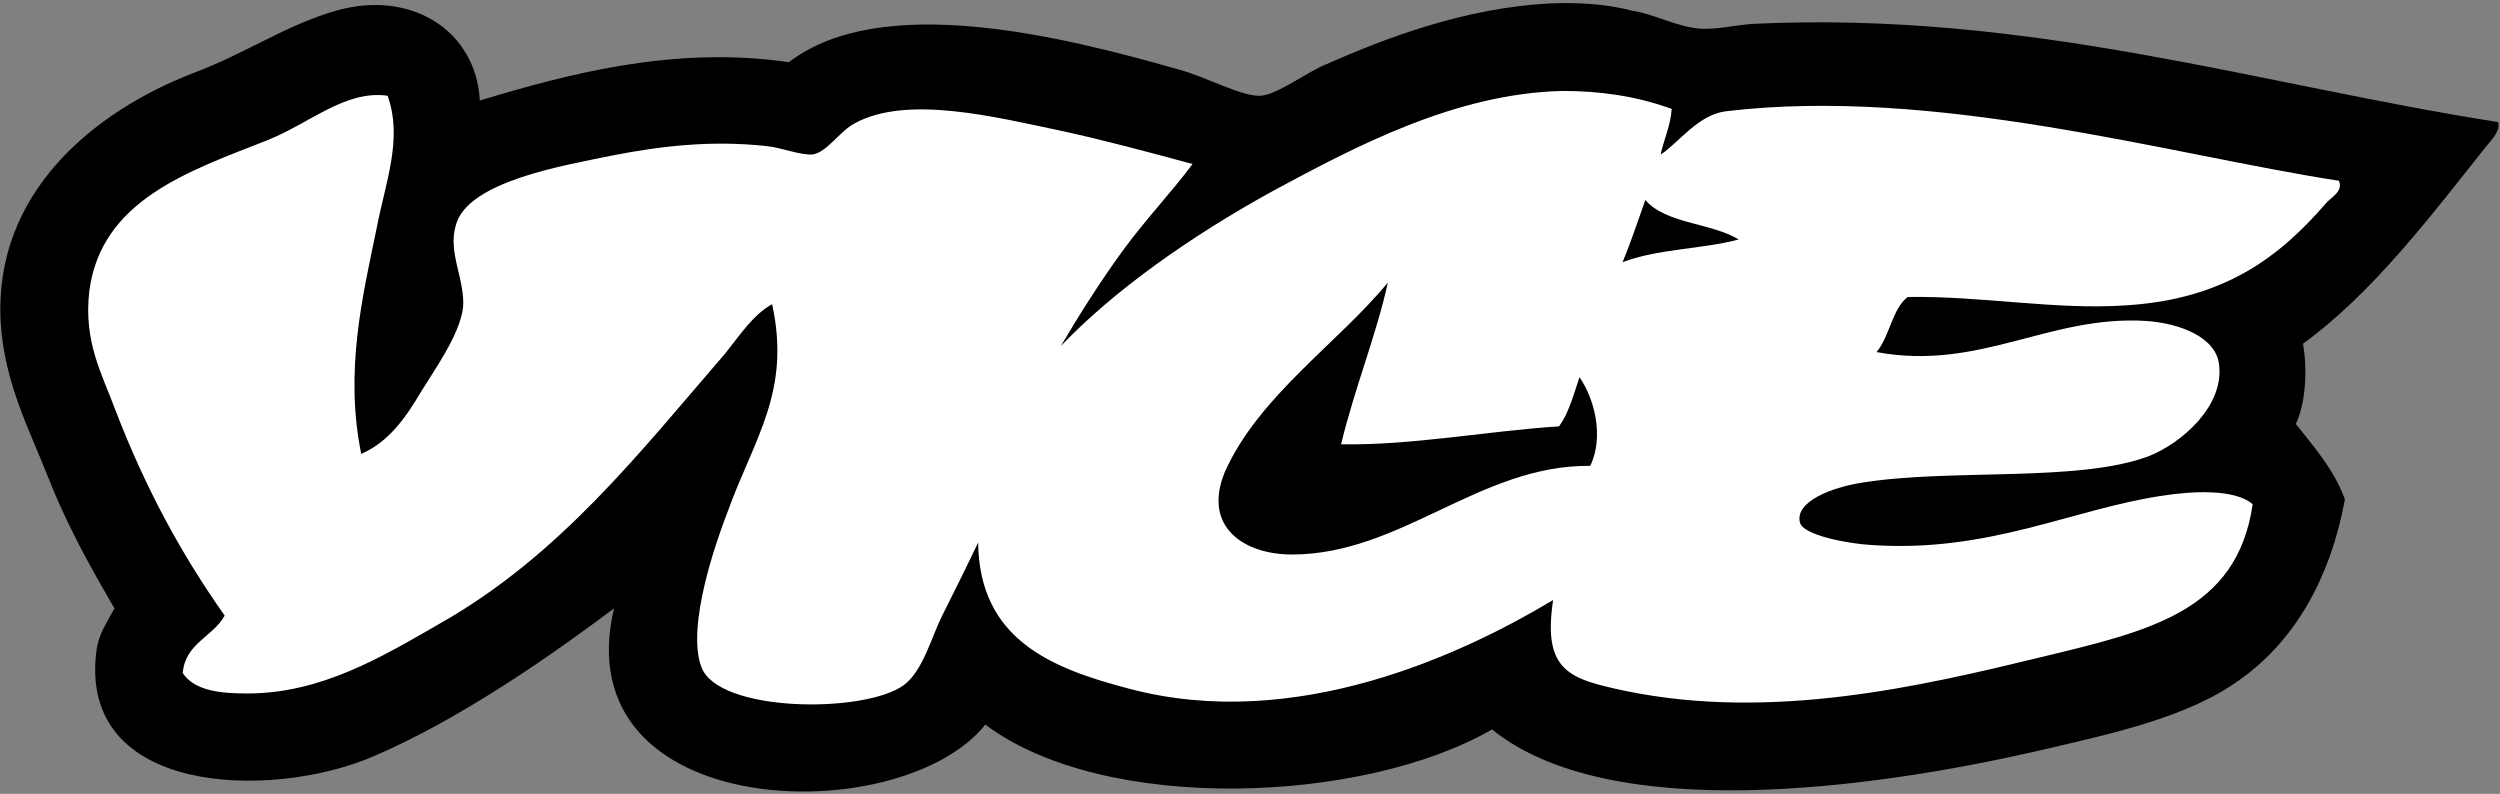
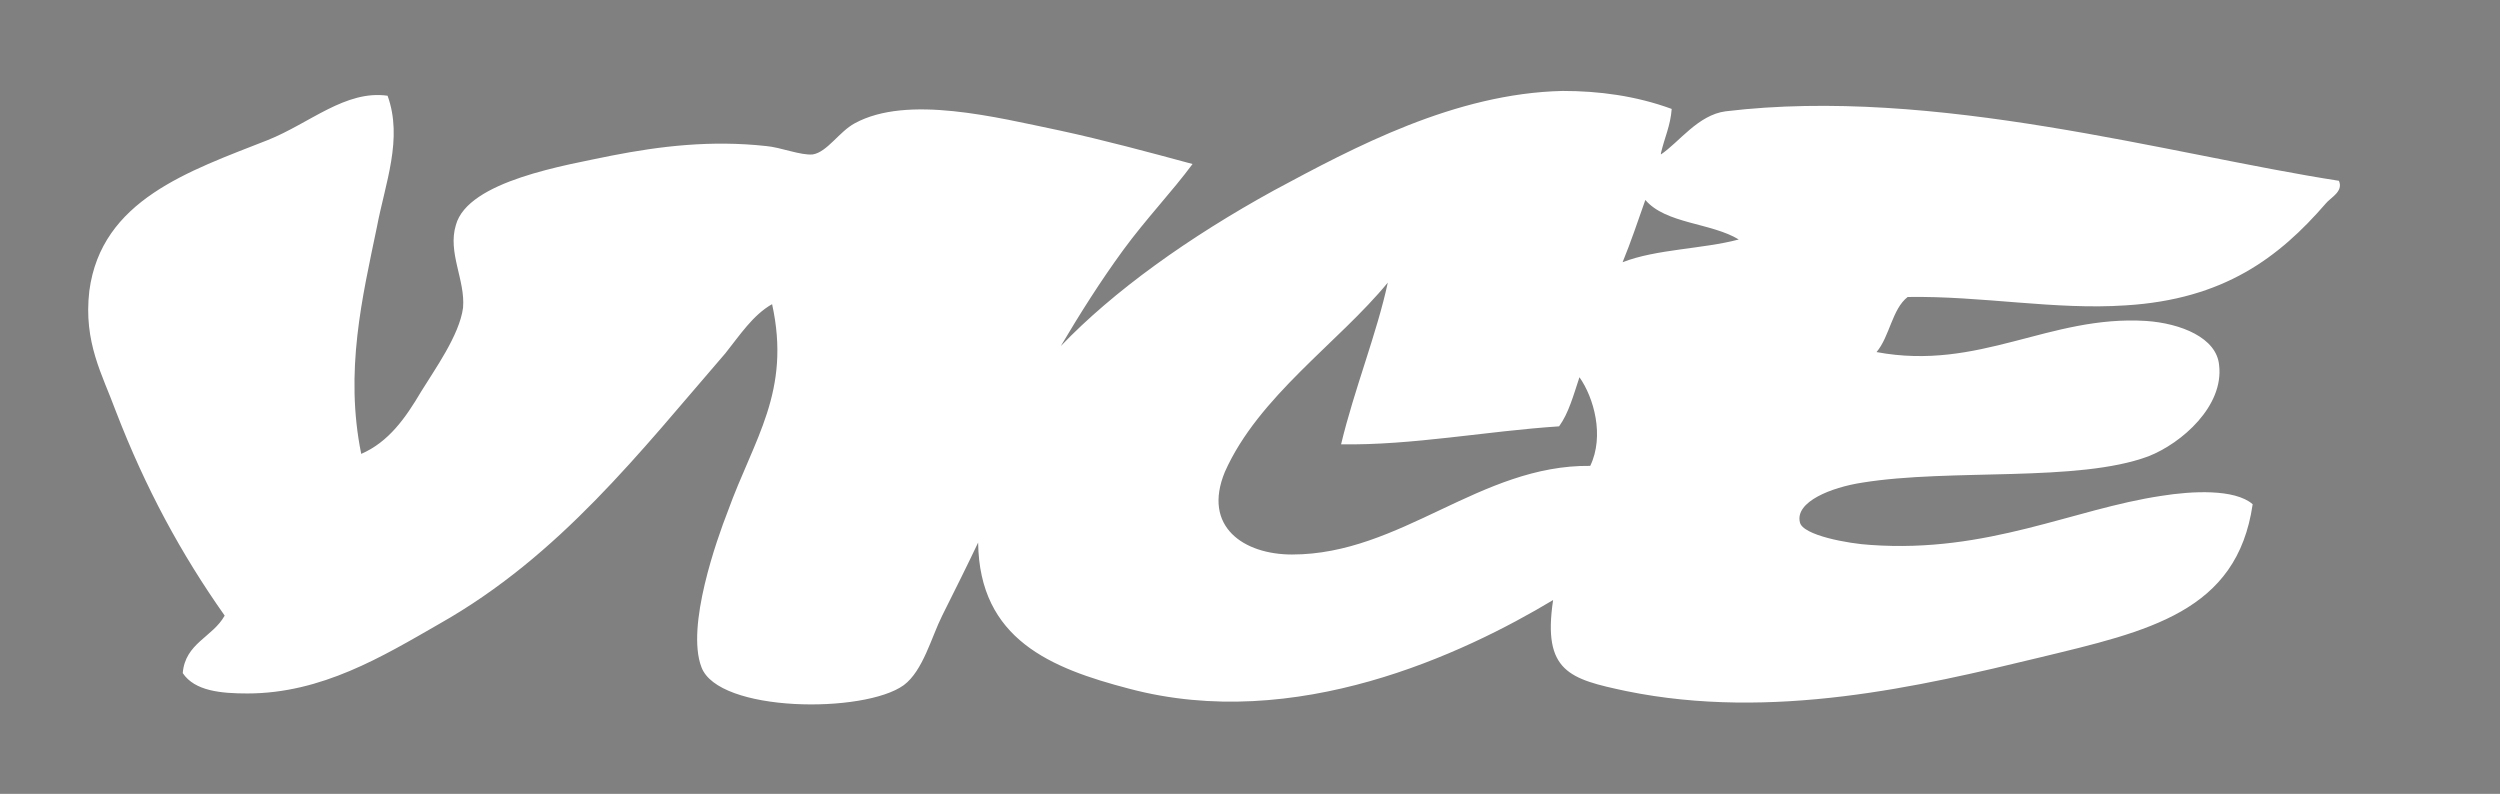
<svg xmlns="http://www.w3.org/2000/svg" version="1.1" id="katman_1" x="0px" y="0px" viewBox="0 0 422 134" style="enable-background:new 0 0 422 134;" xml:space="preserve">
  <rect x="0" y="0" width="422" height="134" fill="#808080" stroke="none" />
  <style type="text/css">
	.st0{fill:#FFFFFF;}
</style>
  <g transform="matrix(2.022 0 0 2.022 97.978 141.524)">
-     <path d="M80.8-69.7c-7,0.4-13.4,2.8-18.6,5.1c-1.5,0.6-4,2.5-5.4,2.6c-1.6,0.1-4.6-1.6-6.9-2.2c-9.8-2.8-24.8-6.5-32.5-0.6   c-9.6-1.4-18.5,1-25.8,3.2c-0.3-5.8-5.7-9.3-12-7.5c-4.2,1.2-7.6,3.6-11.9,5.2c-8.3,3.2-16.7,10-16.1,20.8   c0.3,5.1,2.5,9.2,3.9,12.8c1.5,3.8,3.1,6.8,5.6,11.1c-0.7,1.3-1.3,2.1-1.5,3.5C-42-3.6-25.9-3.2-17.4-6.8c7.3-3.1,15-8.5,20.2-12.4   c-4.2,17.9,23.9,18.6,31,9.7c10,7.5,31.6,6.6,42.3,0.4c9.9,8,31.8,4.9,45.1,1.9c6.9-1.6,13-2.9,17.4-6.1c4.6-3.3,7.5-8.5,8.7-15   c-0.9-2.5-2.6-4.4-4.1-6.3c0.8-1.6,1-4.5,0.6-6.7c5.8-4.2,10.7-10.7,15-16.1c0.5-0.7,1.5-1.5,1.3-2.4c-19.9-3.1-39.1-9.3-62.2-8.2   c-1.5,0.1-3.1,0.5-4.5,0.4c-2-0.2-3.7-1.2-5.6-1.5C85.5-69.7,83.1-69.8,80.8-69.7L80.8-69.7z" />
    <path class="st0" d="M82-62.4c-9,0.2-17.4,4.7-24.1,8.3c-7.1,3.9-13.4,8.4-17.8,13c1.6-2.7,3.3-5.4,5.2-8c1.9-2.6,4.1-4.9,5.8-7.2   c-3.7-1-7.4-2-11.1-2.8c-5.3-1.1-12.7-3-17.1-0.6c-1.3,0.7-2.3,2.4-3.5,2.6c-1,0.1-2.7-0.6-3.9-0.7c-4.6-0.5-8.8,0-12.9,0.8   c-3.8,0.8-12,2.1-13,5.8c-0.7,2.3,0.8,4.6,0.6,6.9c-0.3,2.3-2.4,5.2-3.5,7c-1.3,2.2-2.7,4.2-5,5.2C-19.7-39-18.2-45.2-17-51   c0.7-3.7,2.2-7.4,0.9-11c-3.5-0.5-6.5,2.3-10,3.7c-6.6,2.6-13.9,5-14.9,12.6c-0.5,4.3,1.1,7,2.2,10c2.5,6.5,5.5,12,9.1,17.1   c-1,1.8-3.3,2.3-3.5,4.8c1,1.5,3.2,1.7,5.4,1.7c6.2,0,11.3-3.1,16-5.8C-1.7-23.6,5-32.3,12.1-40.5c1.2-1.5,2.3-3.2,3.9-4.1   c1.6,7.3-1.5,11.2-3.7,17.3c-0.9,2.3-3.5,9.6-2.2,13c1.4,3.8,13.6,3.9,16.9,1.5c1.6-1.2,2.3-4,3.2-5.8c1.1-2.2,2.1-4.2,3-6.1   c0.1,8.1,6.1,10.5,12.6,12.2c13.9,3.7,27.9-2.9,35.4-7.4c-0.9,6,1.4,6.6,6.1,7.6c12.2,2.5,24.6-0.4,34.5-2.8   c9.1-2.2,16.5-3.8,17.8-12.8c-1.5-1.3-5.1-1.1-7.6-0.7c-7.4,1.1-14.5,4.8-24.3,4.1c-1.8-0.1-5.7-0.8-5.9-1.9   c-0.4-1.7,2.6-2.9,5.2-3.3c7.4-1.2,18,0,23.9-2.2c2.8-1.1,6.3-4.2,5.9-7.6c-0.2-2.3-3.2-3.5-6.1-3.7c-8.1-0.5-13.9,4.2-22.5,2.6   c1.1-1.3,1.3-3.6,2.6-4.6c6.2-0.1,12.3,1.1,18.2,0.7c8.2-0.5,12.8-4,16.7-8.5c0.4-0.5,1.5-1,1.1-1.9c-14.2-2.2-33.7-7.9-51.2-5.8   c-2.3,0.3-3.9,2.6-5.4,3.6c0,0,0,0,0-0.1c0.3-1.3,0.8-2.3,0.9-3.7C88.1-62,85-62.4,82-62.4L82-62.4z M88.9-53.3   c1.7,2,5.5,1.9,7.8,3.3c-3,0.8-6.9,0.8-9.7,1.9C87.7-49.8,88.3-51.6,88.9-53.3z M67.4-46.4c-0.9,4.2-2.8,8.9-3.9,13.5   c5.9,0.1,12.1-1.1,18.2-1.5c0.8-1.1,1.2-2.6,1.7-4.1c1.2,1.7,2.1,4.9,0.9,7.4c-9.2-0.1-15.8,7.4-24.9,7.4c-4,0-7.5-2.3-5.6-6.9   C56.6-36.9,63.3-41.4,67.4-46.4L67.4-46.4z" />
  </g>
</svg>